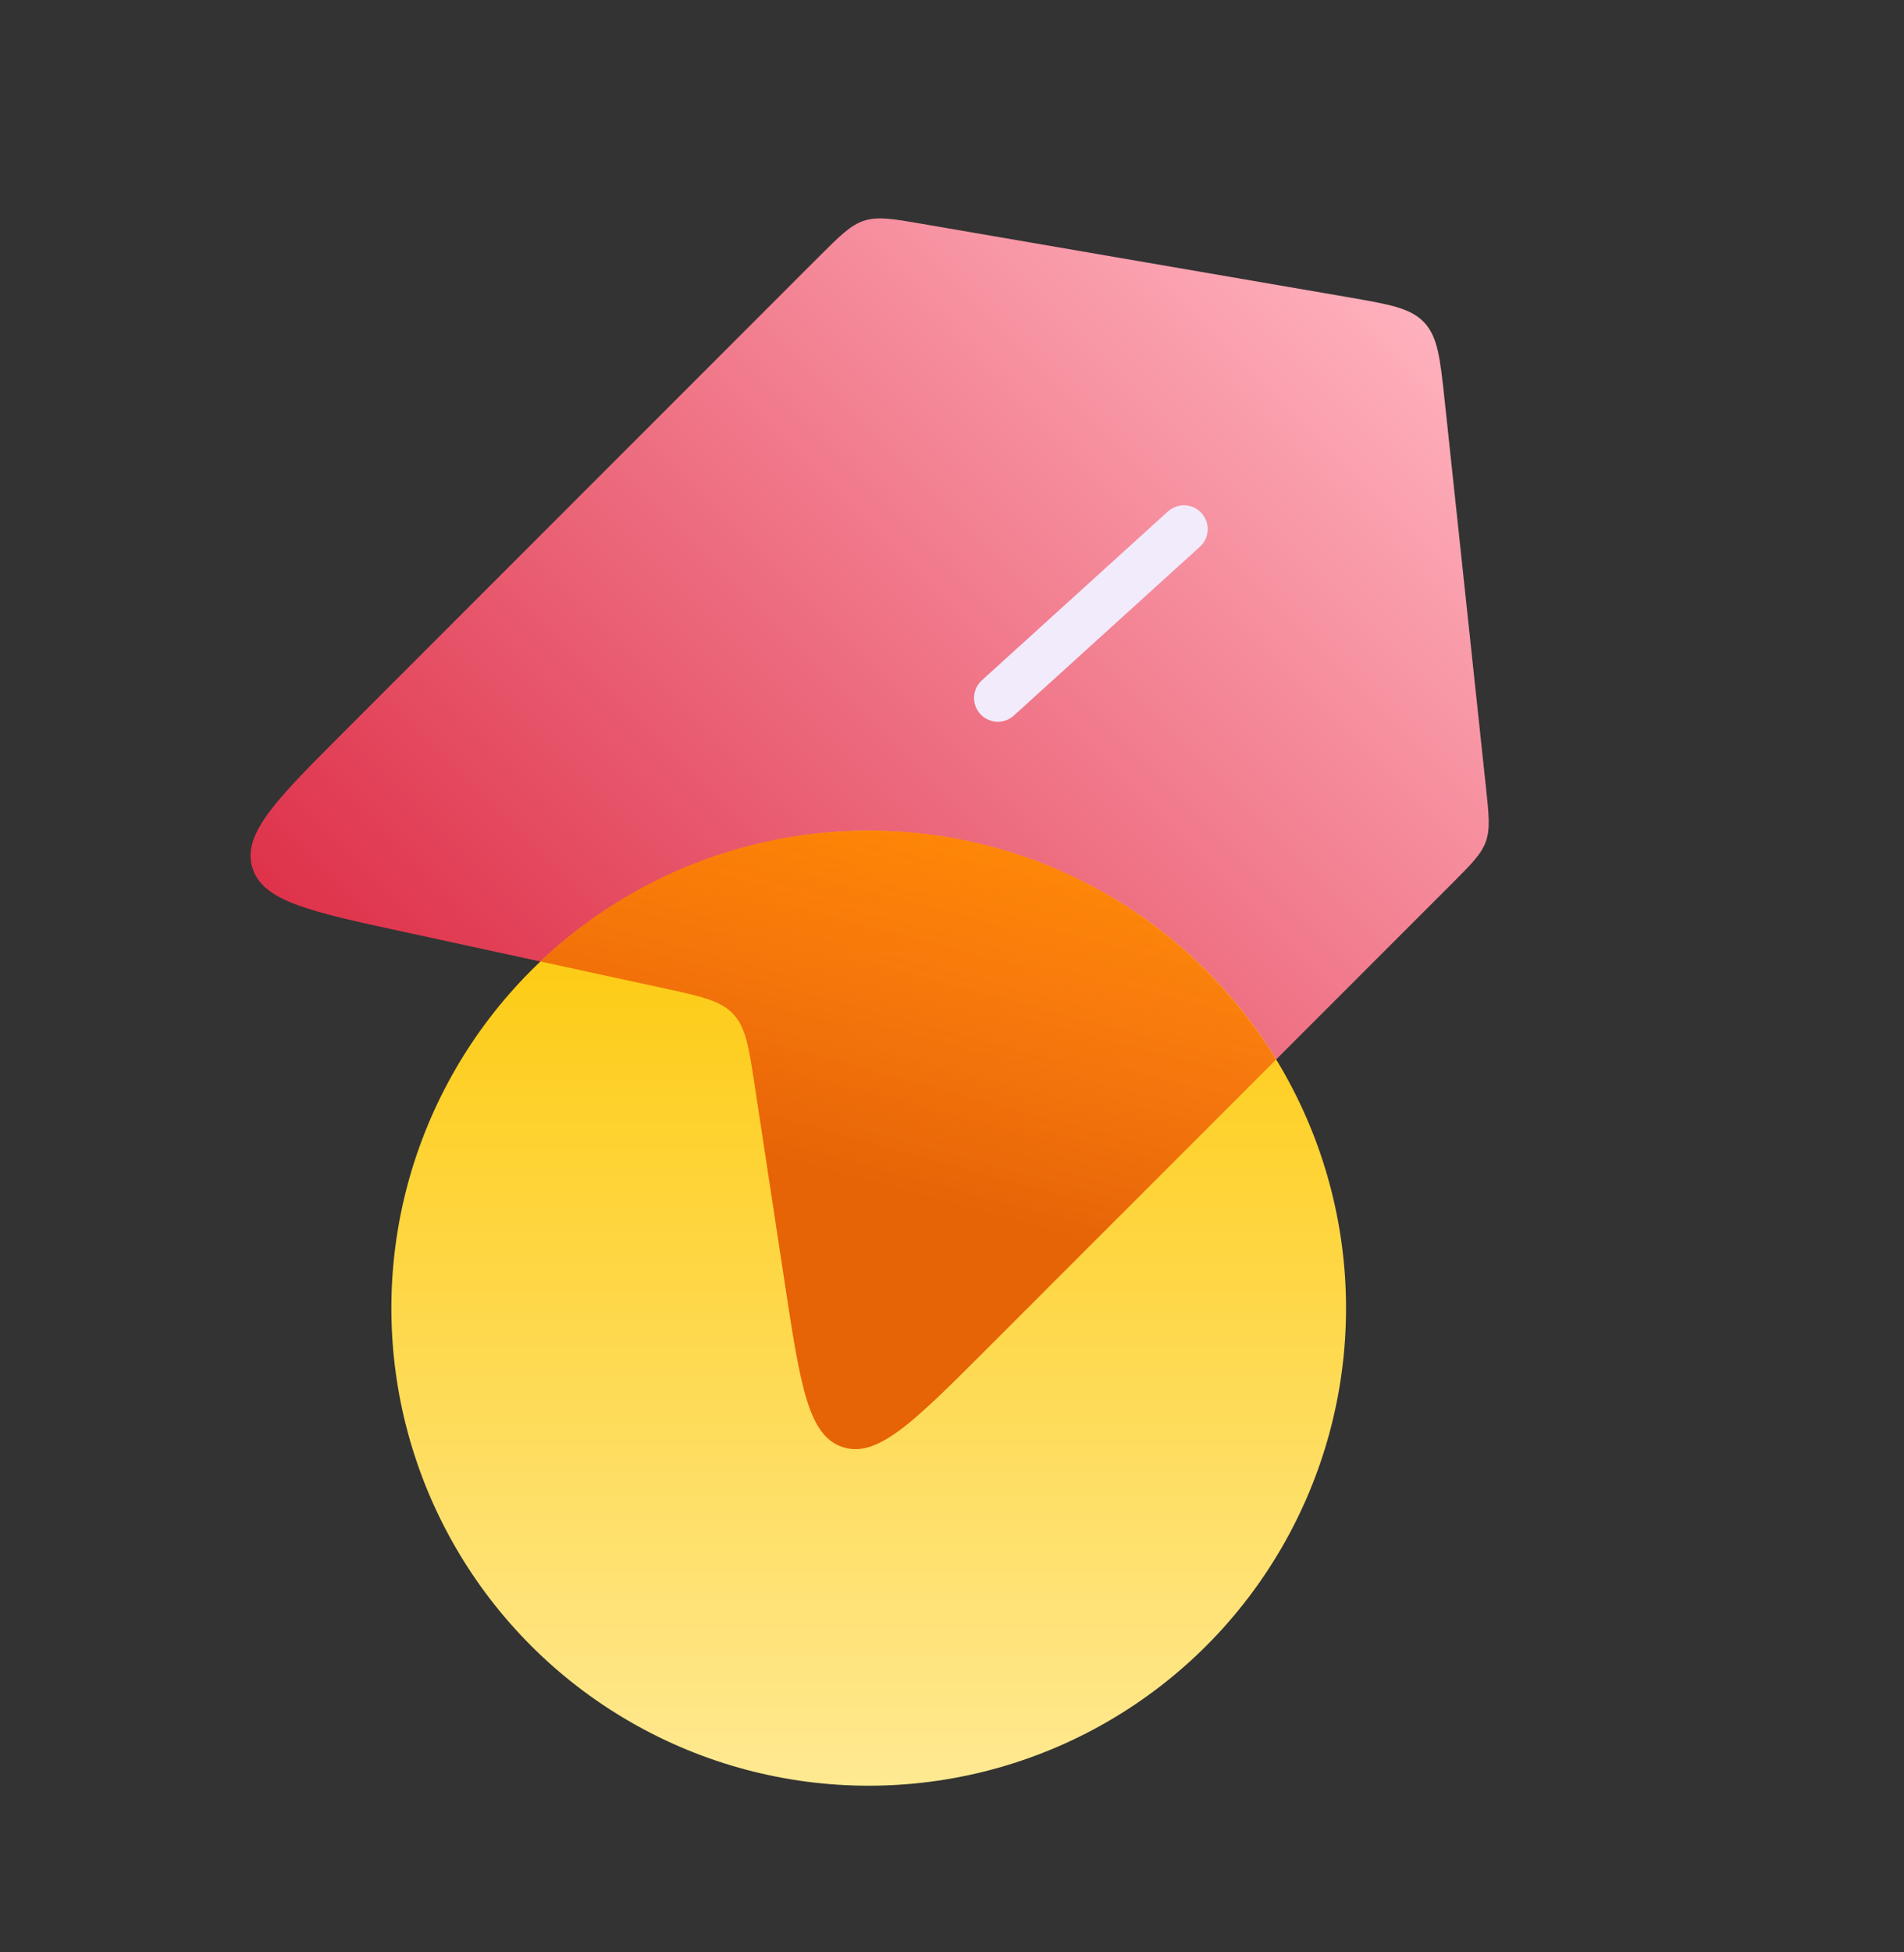
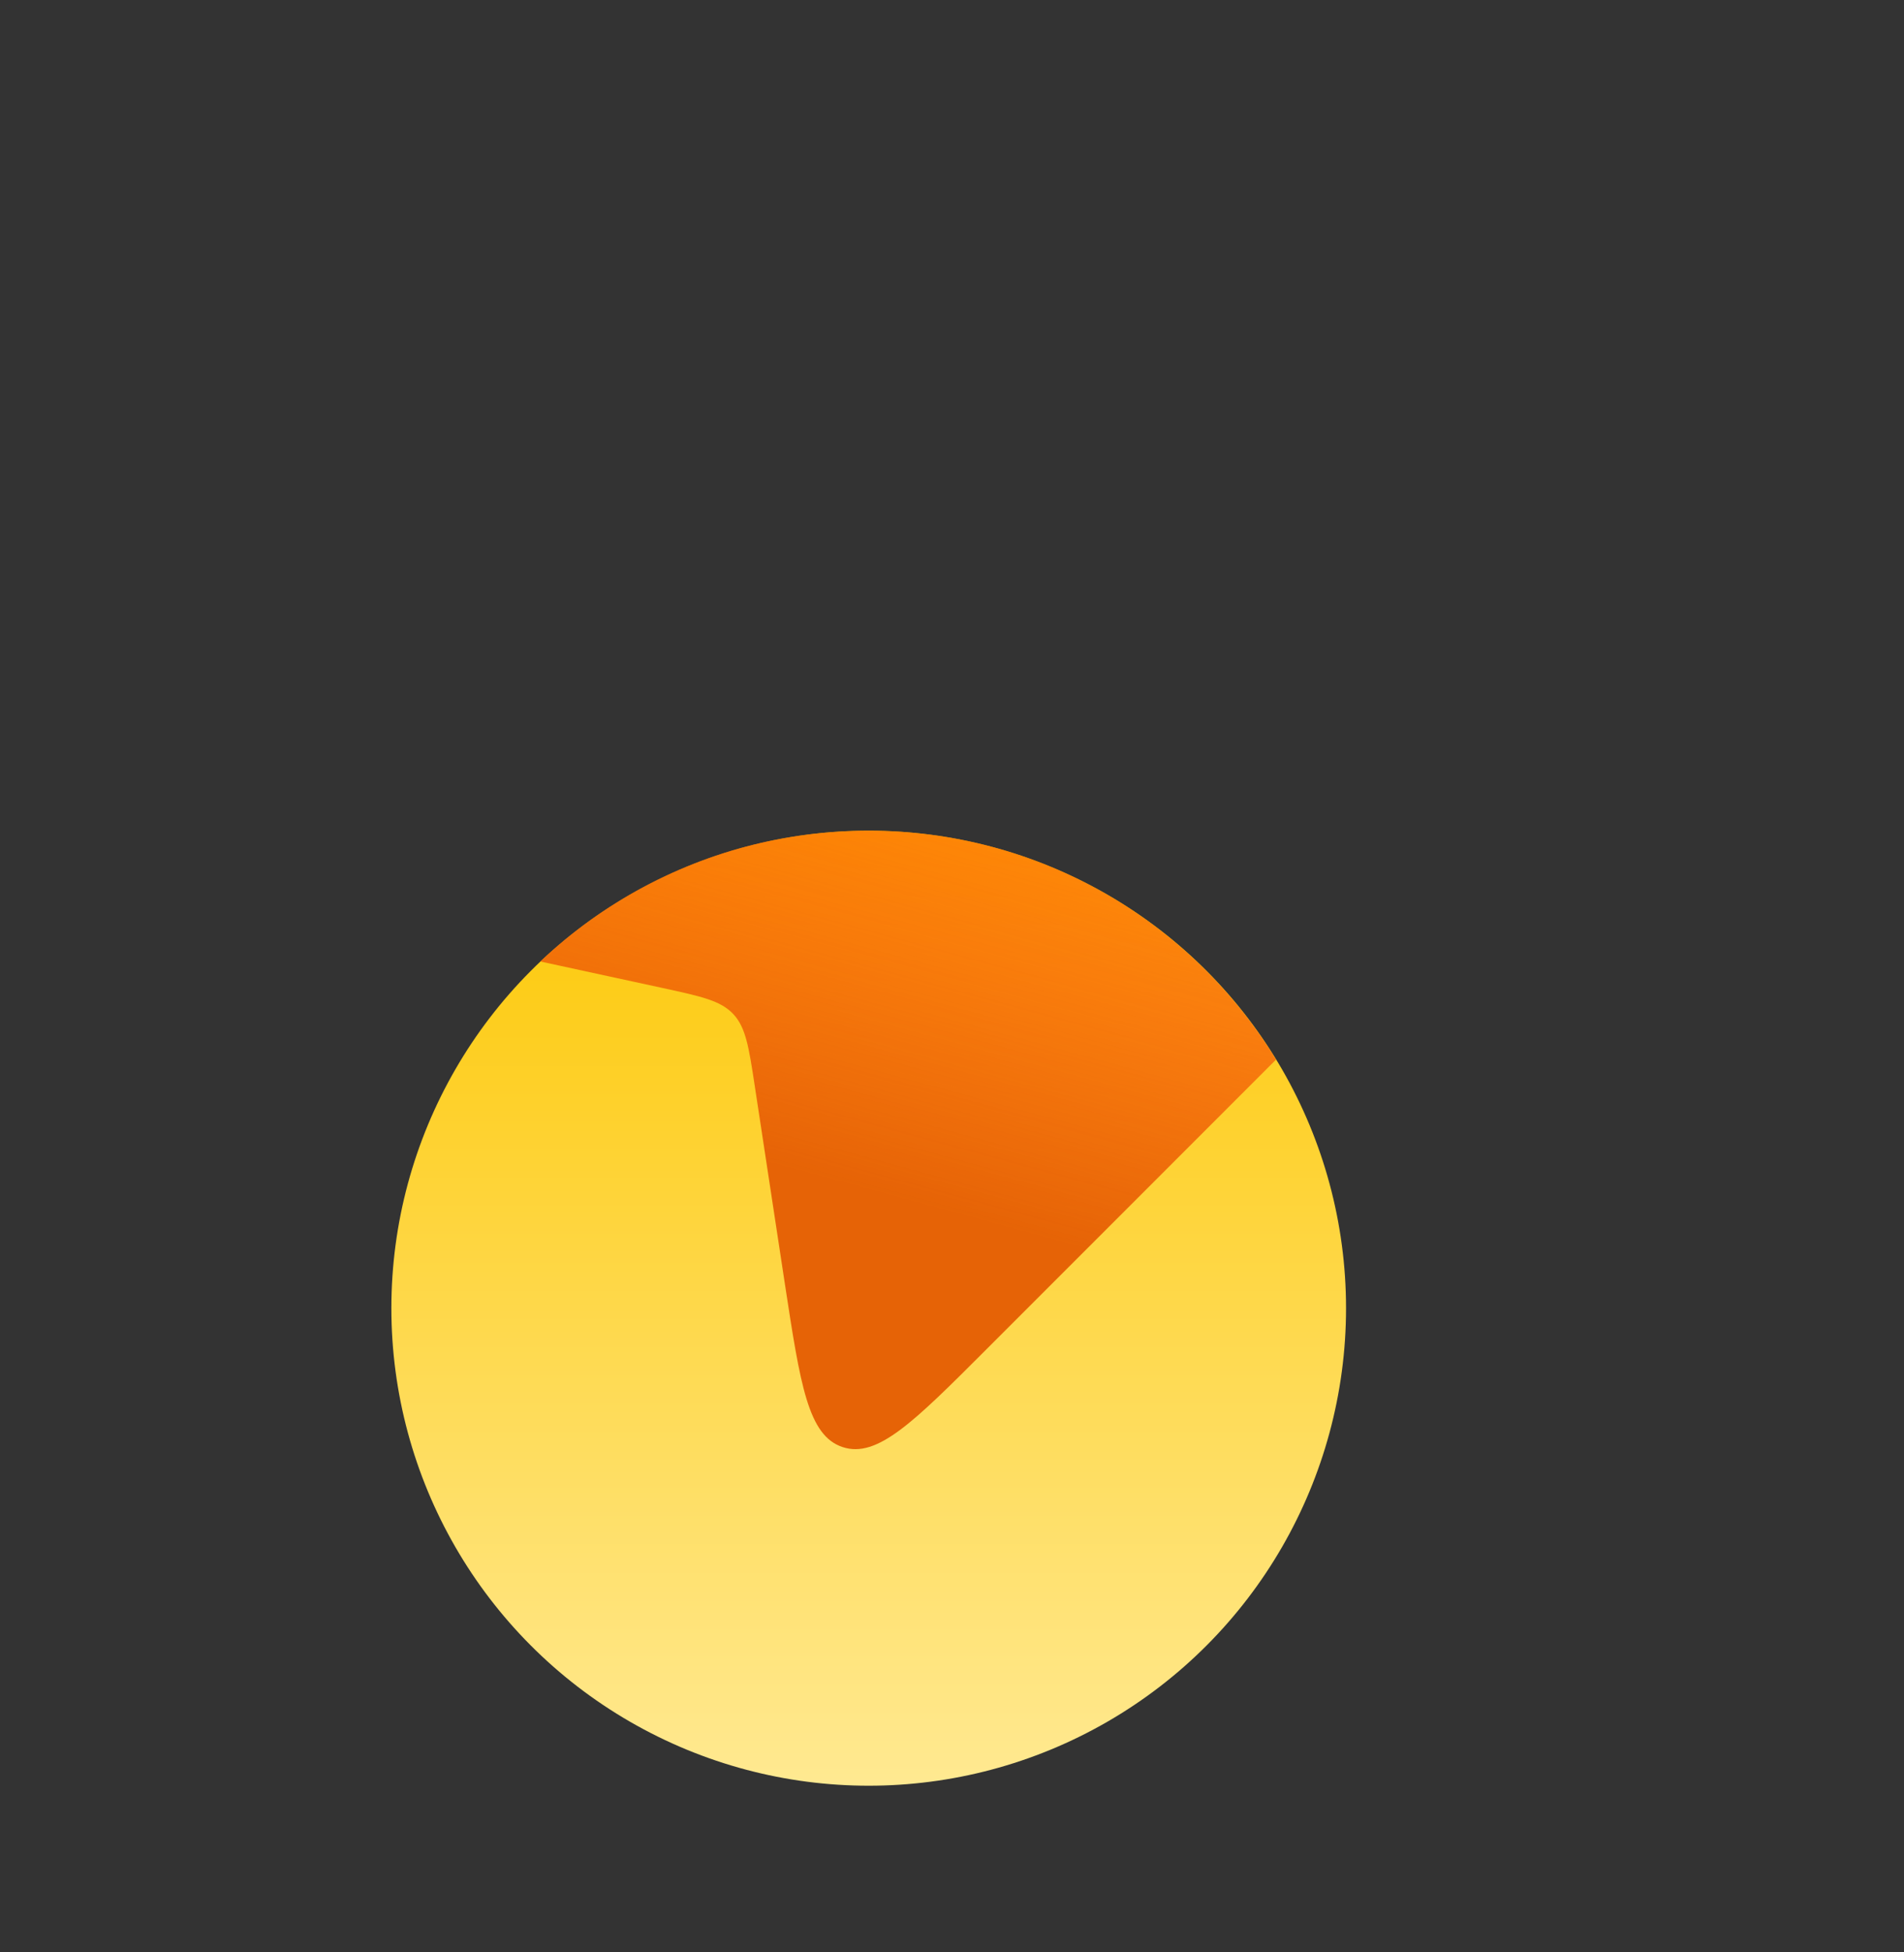
<svg xmlns="http://www.w3.org/2000/svg" width="40" height="41" viewBox="0 0 40 41" fill="none">
  <rect x="0" y="0" width="40" height="41" fill="#333333" stroke="none" />
  <g clip-path="url(#clip0_0_1180)">
-     <path d="M8.464 19.565C6.493 19.138 5.508 18.924 5.299 18.214C5.091 17.504 5.804 16.791 7.23 15.365L17.198 5.397C17.646 4.949 17.87 4.725 18.159 4.633C18.449 4.541 18.761 4.595 19.384 4.703L28.296 6.237C29.189 6.391 29.636 6.468 29.922 6.773C30.207 7.078 30.256 7.528 30.352 8.429L31.217 16.53C31.279 17.112 31.31 17.403 31.216 17.67C31.122 17.936 30.915 18.143 30.5 18.558L20.715 28.343C19.192 29.866 18.43 30.628 17.702 30.389C16.974 30.15 16.812 29.085 16.487 26.955L15.856 22.809C15.731 21.987 15.668 21.577 15.403 21.294C15.137 21.012 14.731 20.924 13.919 20.748L8.464 19.565Z" fill="url(#paint0_linear_0_1180)" />
-     <path d="M24.872 11.111L20.963 14.657" stroke="#F1EBFC" stroke-linecap="round" />
    <circle cx="18.25" cy="27.472" r="10.028" fill="url(#paint1_linear_0_1180)" />
    <path fill-rule="evenodd" clip-rule="evenodd" d="M26.808 22.251L20.716 28.343C19.193 29.866 18.431 30.628 17.703 30.389C16.975 30.15 16.813 29.085 16.488 26.955L15.857 22.809C15.732 21.988 15.669 21.577 15.404 21.294C15.138 21.012 14.732 20.924 13.92 20.748L11.351 20.191C13.148 18.488 15.575 17.444 18.246 17.444C21.871 17.444 25.047 19.368 26.808 22.251Z" fill="url(#paint2_linear_0_1180)" />
  </g>
  <defs>
    <linearGradient id="paint0_linear_0_1180" x1="10.577" y1="25.176" x2="29.674" y2="6.079" gradientUnits="userSpaceOnUse">
      <stop stop-color="#DD2D46" />
      <stop offset="1" stop-color="#FFB2BE" />
    </linearGradient>
    <linearGradient id="paint1_linear_0_1180" x1="18.764" y1="17.348" x2="18.764" y2="37.456" gradientUnits="userSpaceOnUse">
      <stop stop-color="#FDC702" />
      <stop offset="1" stop-color="#FFE991" />
    </linearGradient>
    <linearGradient id="paint2_linear_0_1180" x1="19.245" y1="25.283" x2="21.305" y2="17.716" gradientUnits="userSpaceOnUse">
      <stop stop-color="#E66306" />
      <stop offset="1" stop-color="#FF6508" stop-opacity="0.66" />
    </linearGradient>
    <clipPath id="clip0_0_1180">
      <rect width="40" height="40" fill="white" transform="translate(0 0.5)" />
    </clipPath>
  </defs>
</svg>